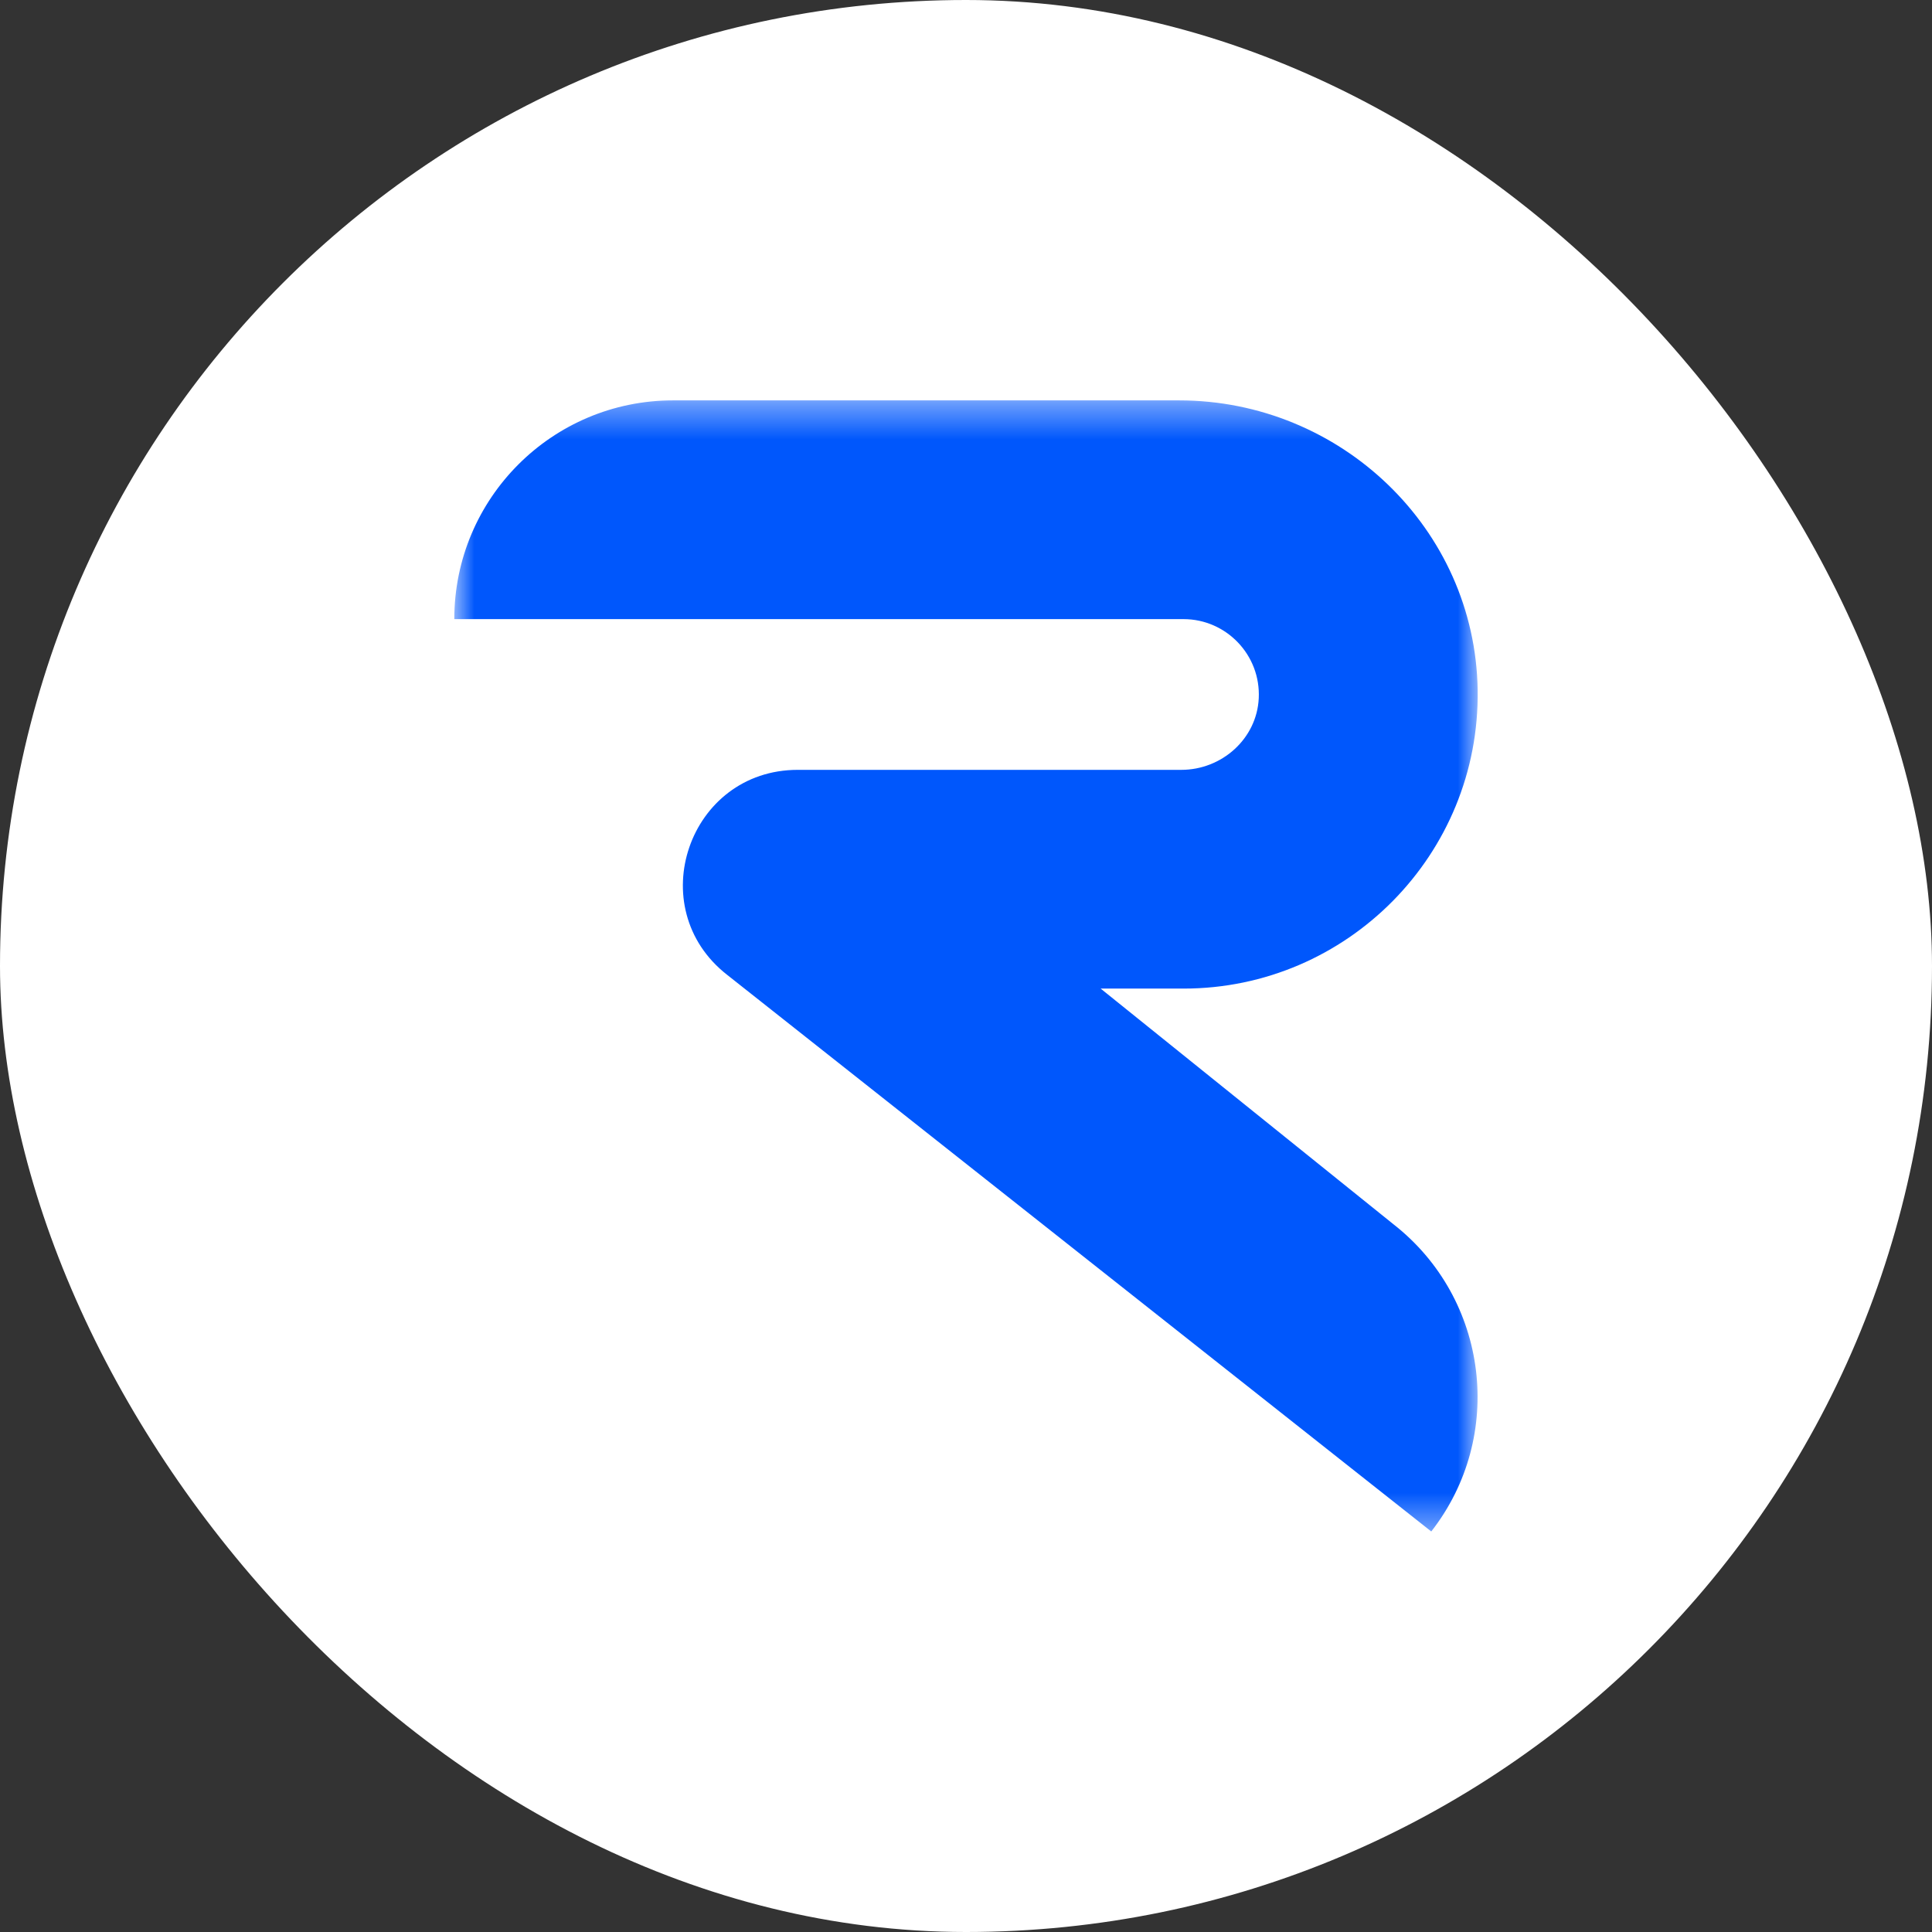
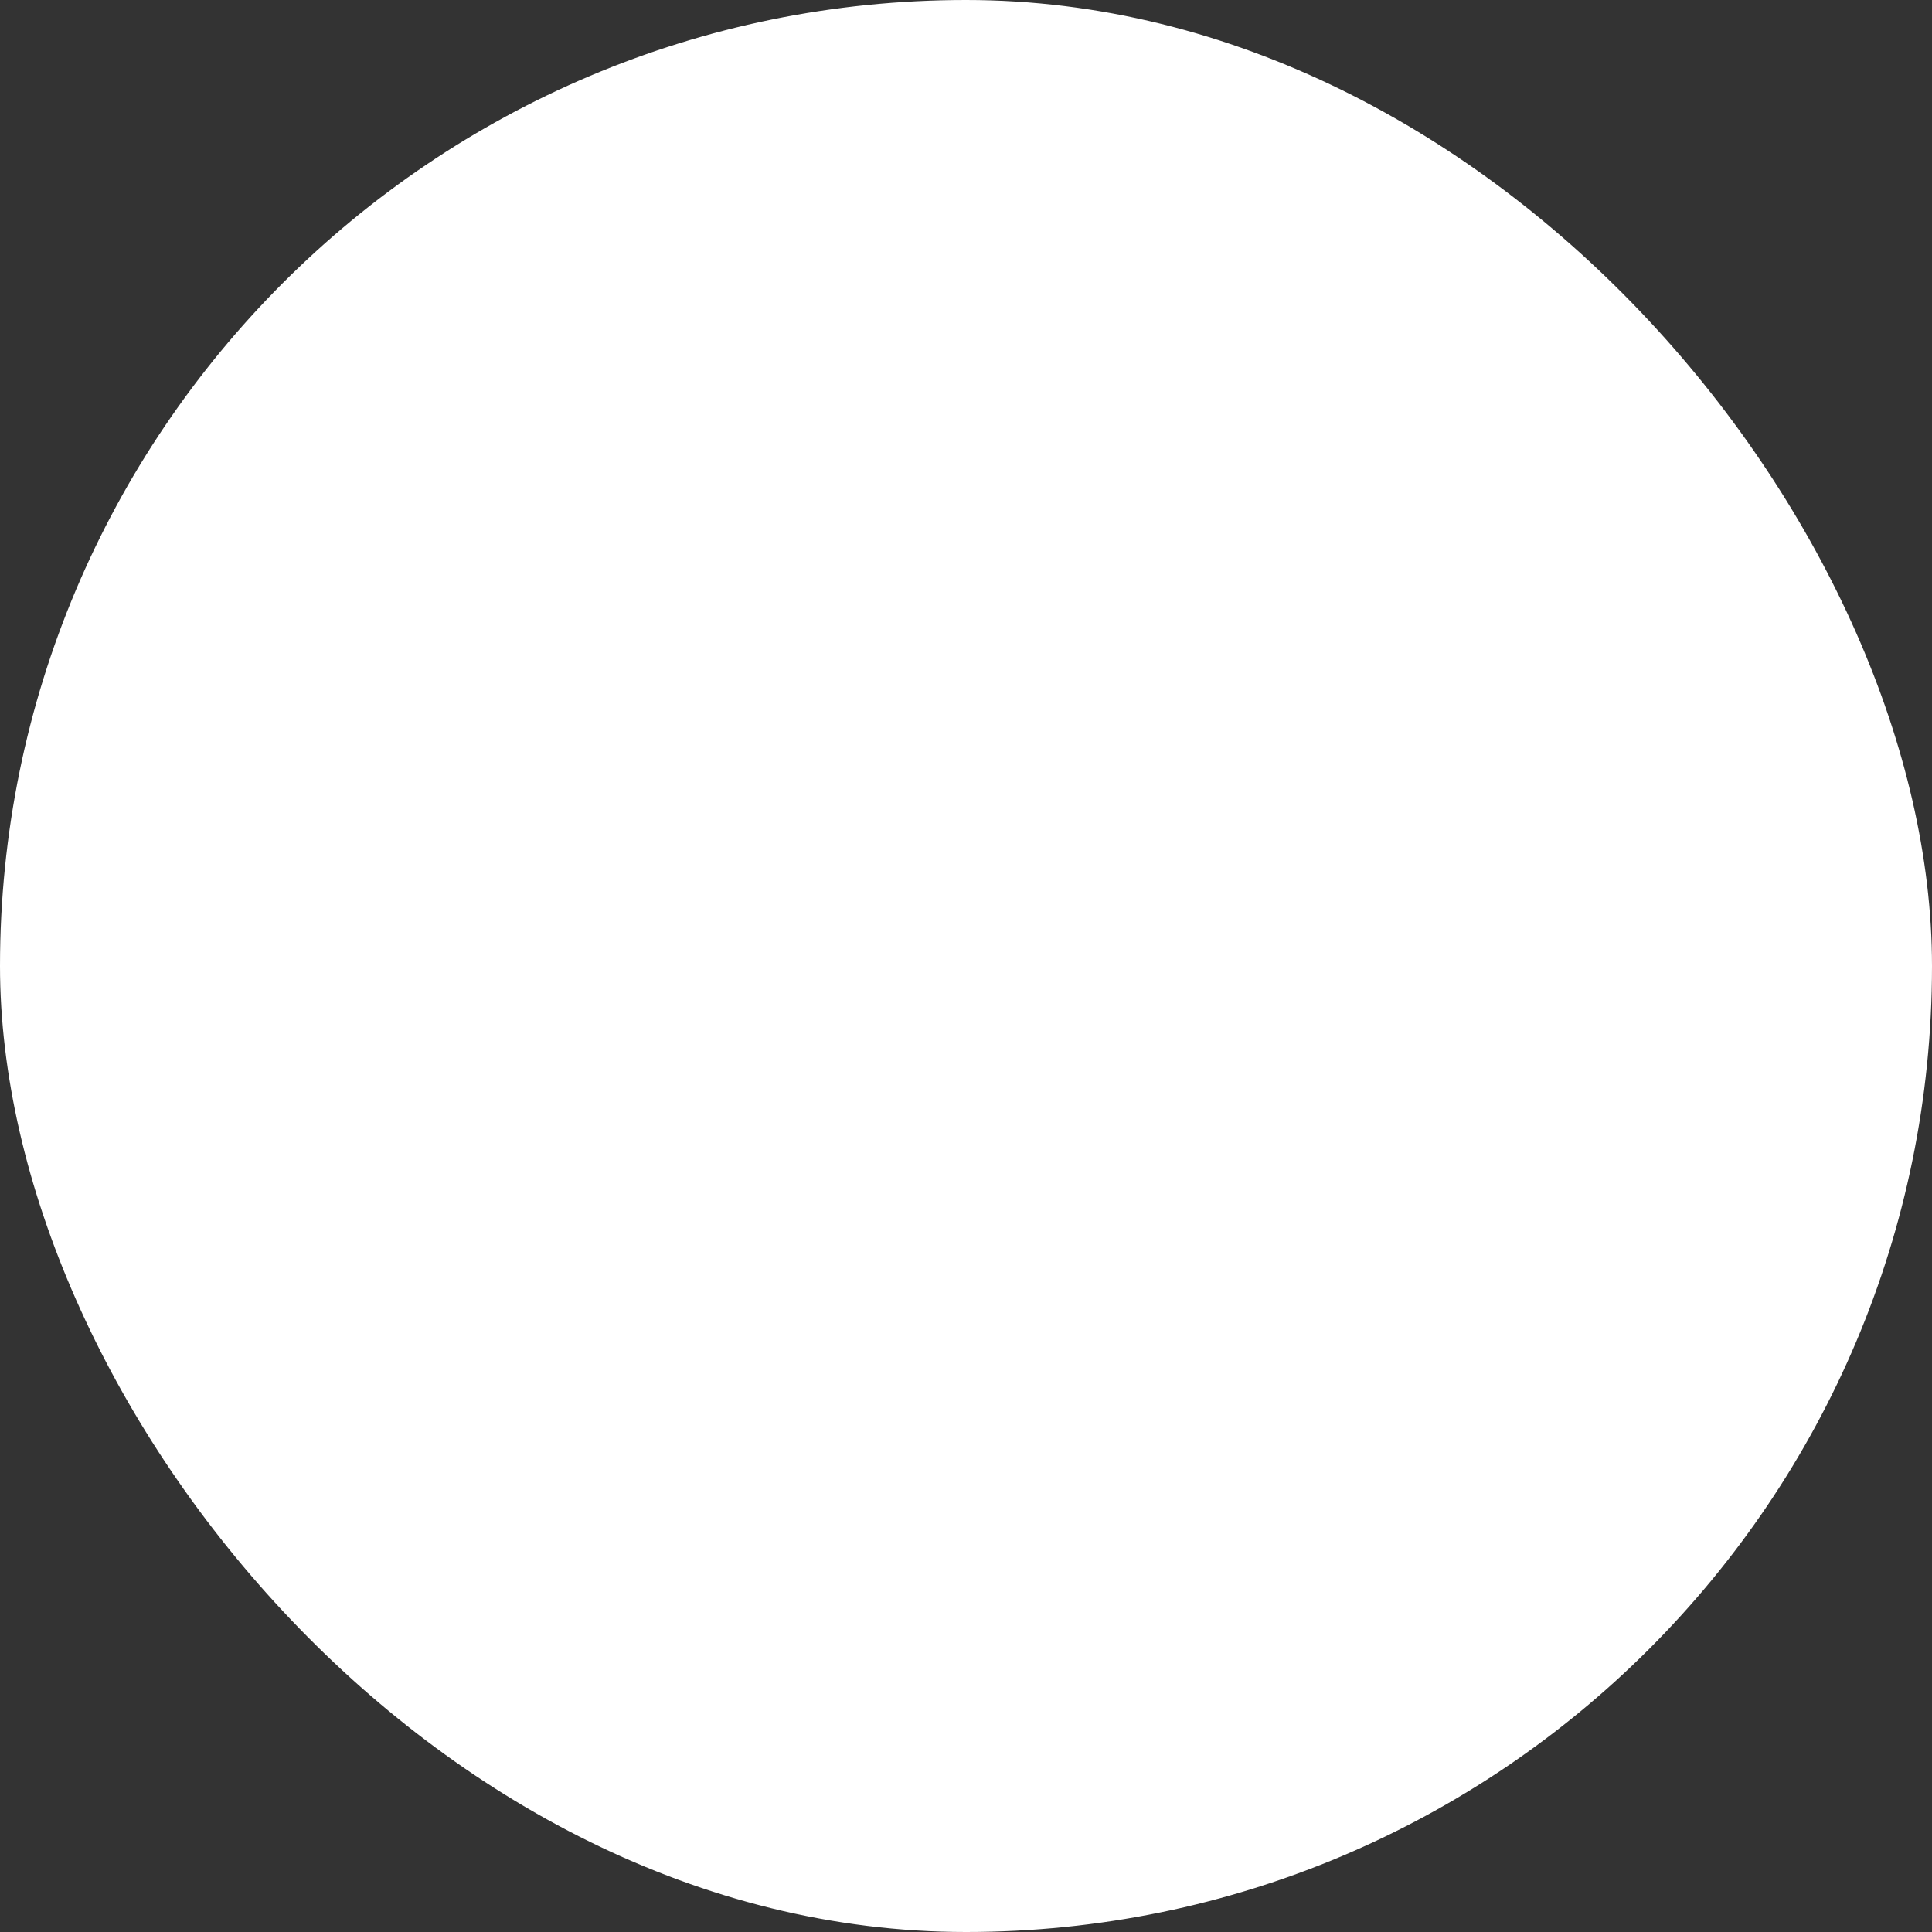
<svg xmlns="http://www.w3.org/2000/svg" width="55" height="55" viewBox="0 0 55 55" fill="none">
  <rect x="0" y="0" width="55" height="55" fill="#333333" stroke="none" />
  <rect width="55" height="55" rx="27.5" fill="white" />
  <mask id="mask0_6404_427" style="mask-type:luminance" maskUnits="userSpaceOnUse" x="12" y="11" width="31" height="33">
-     <path d="M42.067 11.398H12.933V43.598H42.067V11.398Z" fill="white" />
-   </mask>
+     </mask>
  <g mask="url(#mask0_6404_427)">
-     <path d="M40.745 43.598L20.703 27.754C18.254 25.844 19.605 21.916 22.711 21.916H33.629C34.783 21.916 35.778 21.031 35.834 19.88C35.895 18.648 34.91 17.625 33.692 17.625H12.933C12.933 14.187 15.721 11.398 19.16 11.398H33.566C38.161 11.398 41.995 15.048 42.066 19.641C42.136 24.318 38.353 28.143 33.695 28.143H31.333L39.671 34.854C42.377 36.973 42.862 40.887 40.745 43.598Z" fill="#0057FC" />
+     <path d="M40.745 43.598L20.703 27.754C18.254 25.844 19.605 21.916 22.711 21.916H33.629C34.783 21.916 35.778 21.031 35.834 19.88H12.933C12.933 14.187 15.721 11.398 19.16 11.398H33.566C38.161 11.398 41.995 15.048 42.066 19.641C42.136 24.318 38.353 28.143 33.695 28.143H31.333L39.671 34.854C42.377 36.973 42.862 40.887 40.745 43.598Z" fill="#0057FC" />
  </g>
</svg>